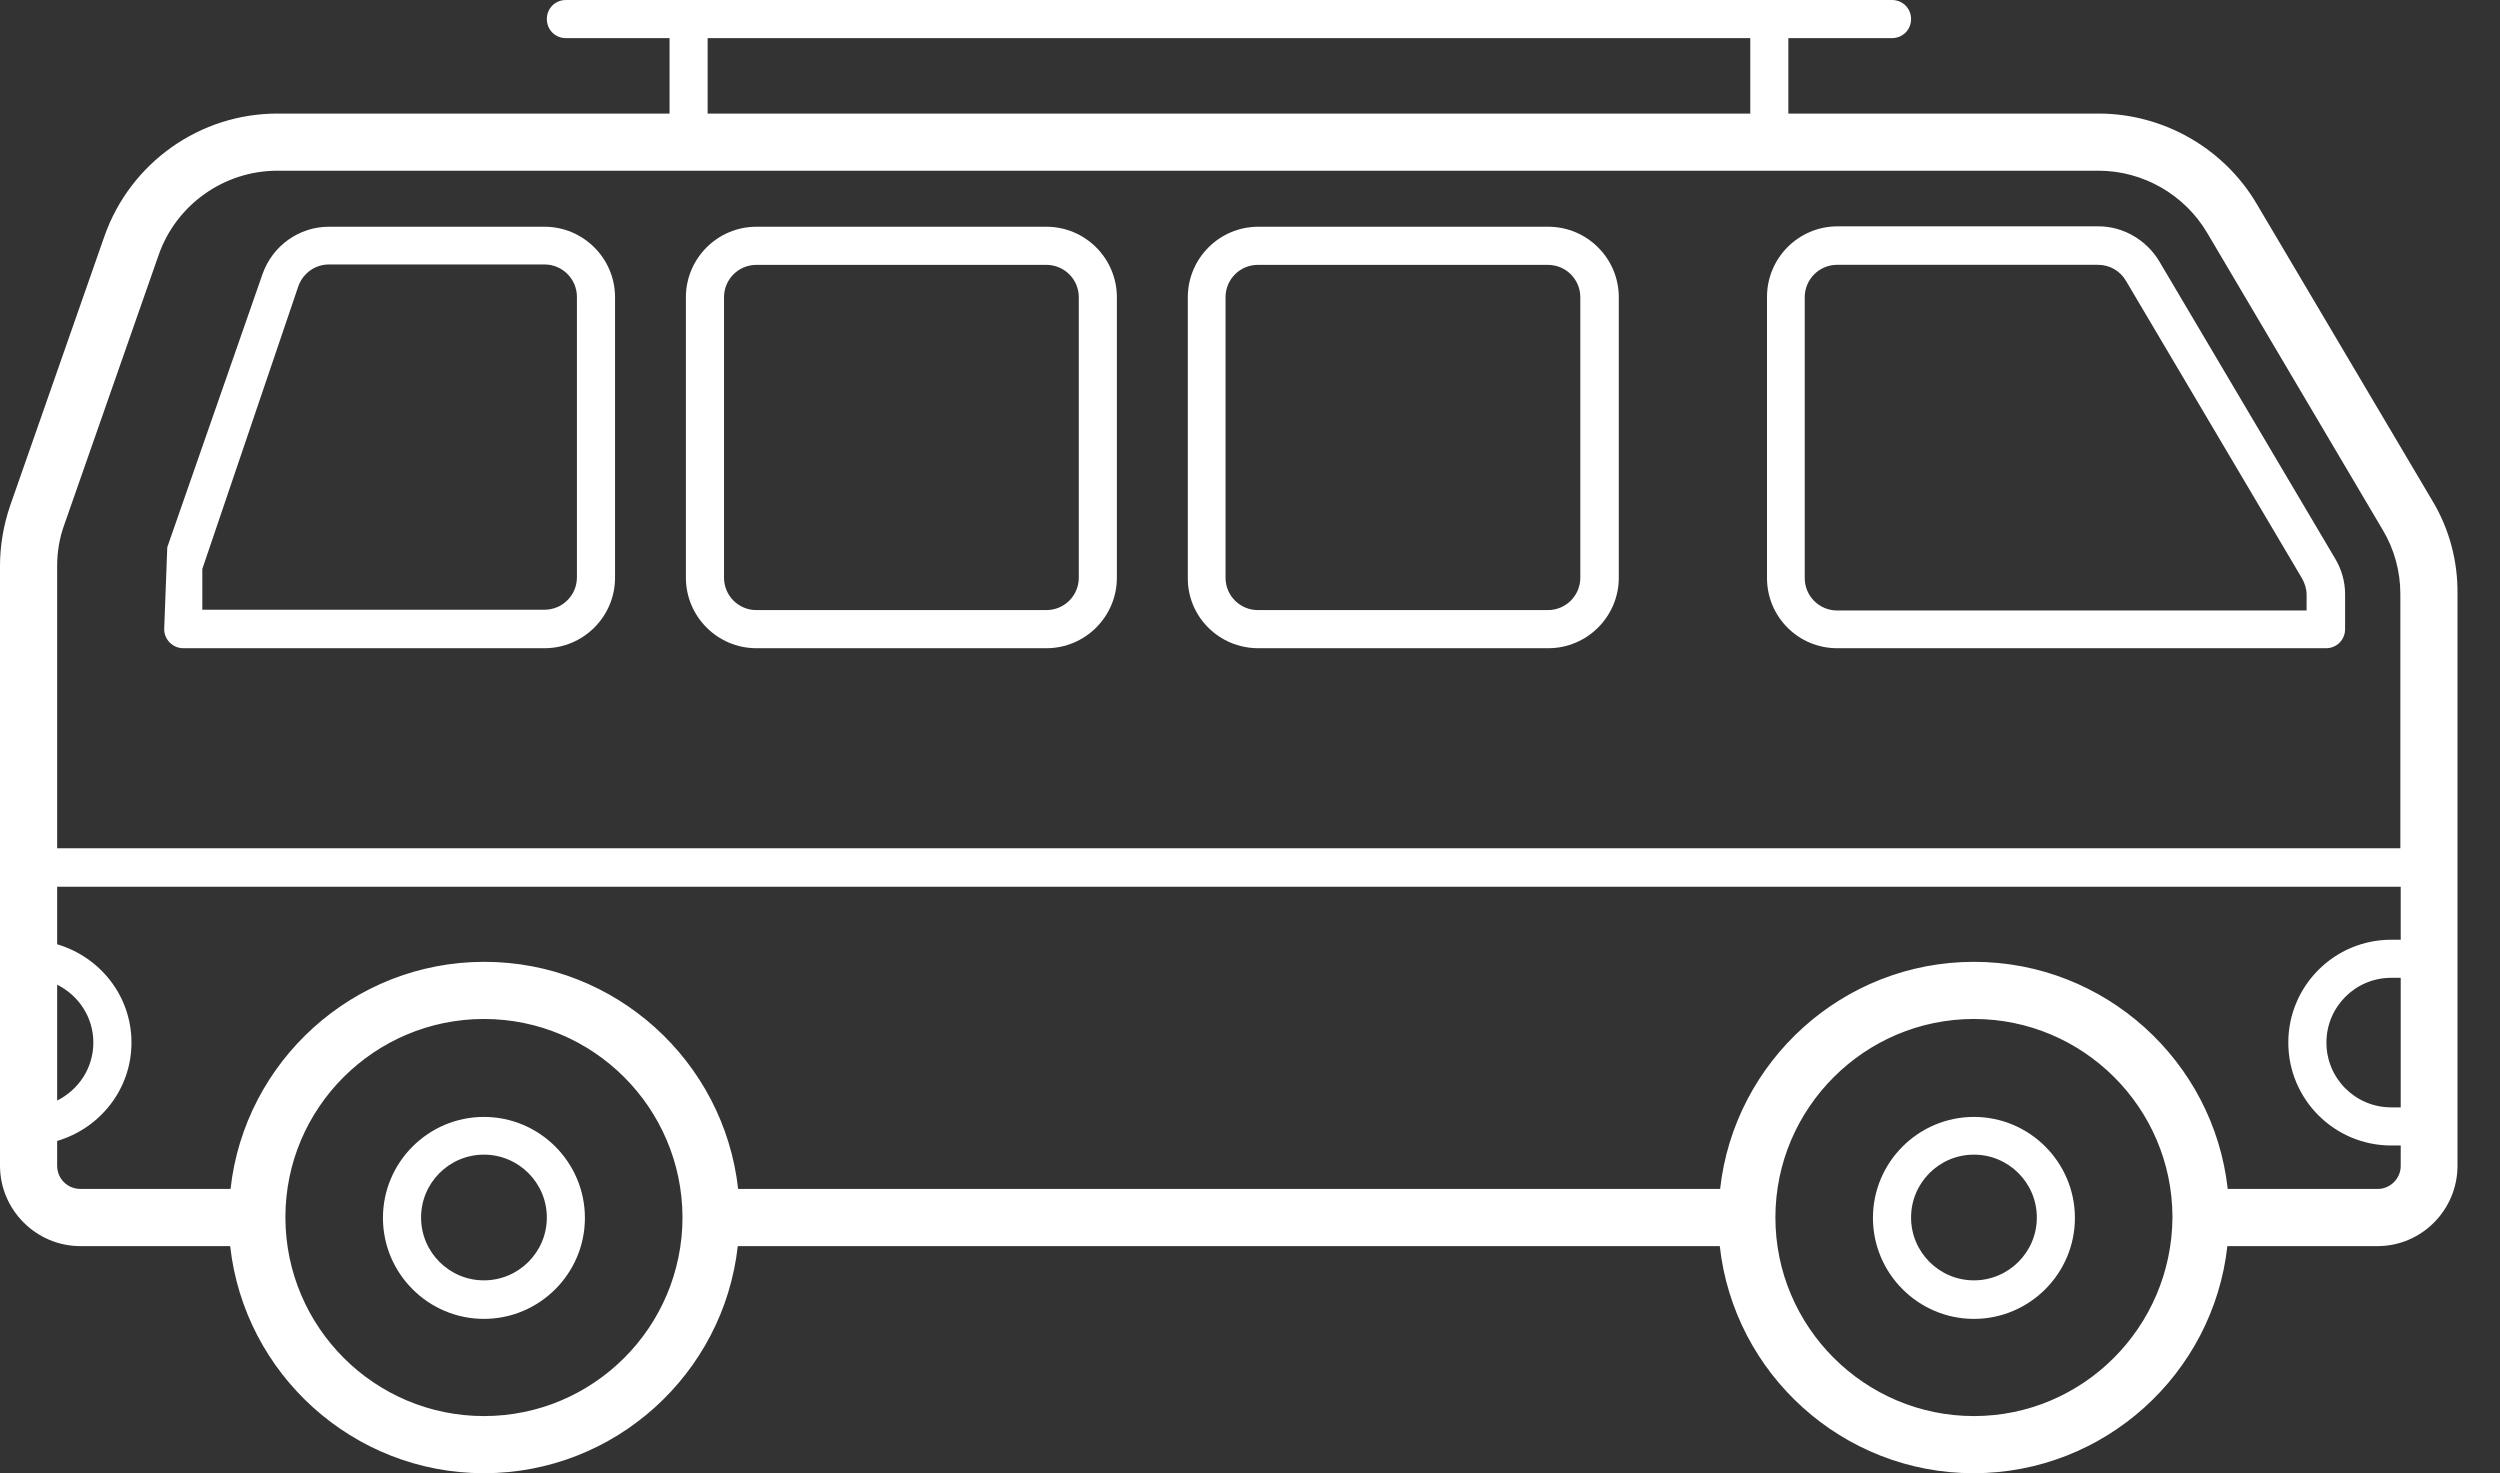
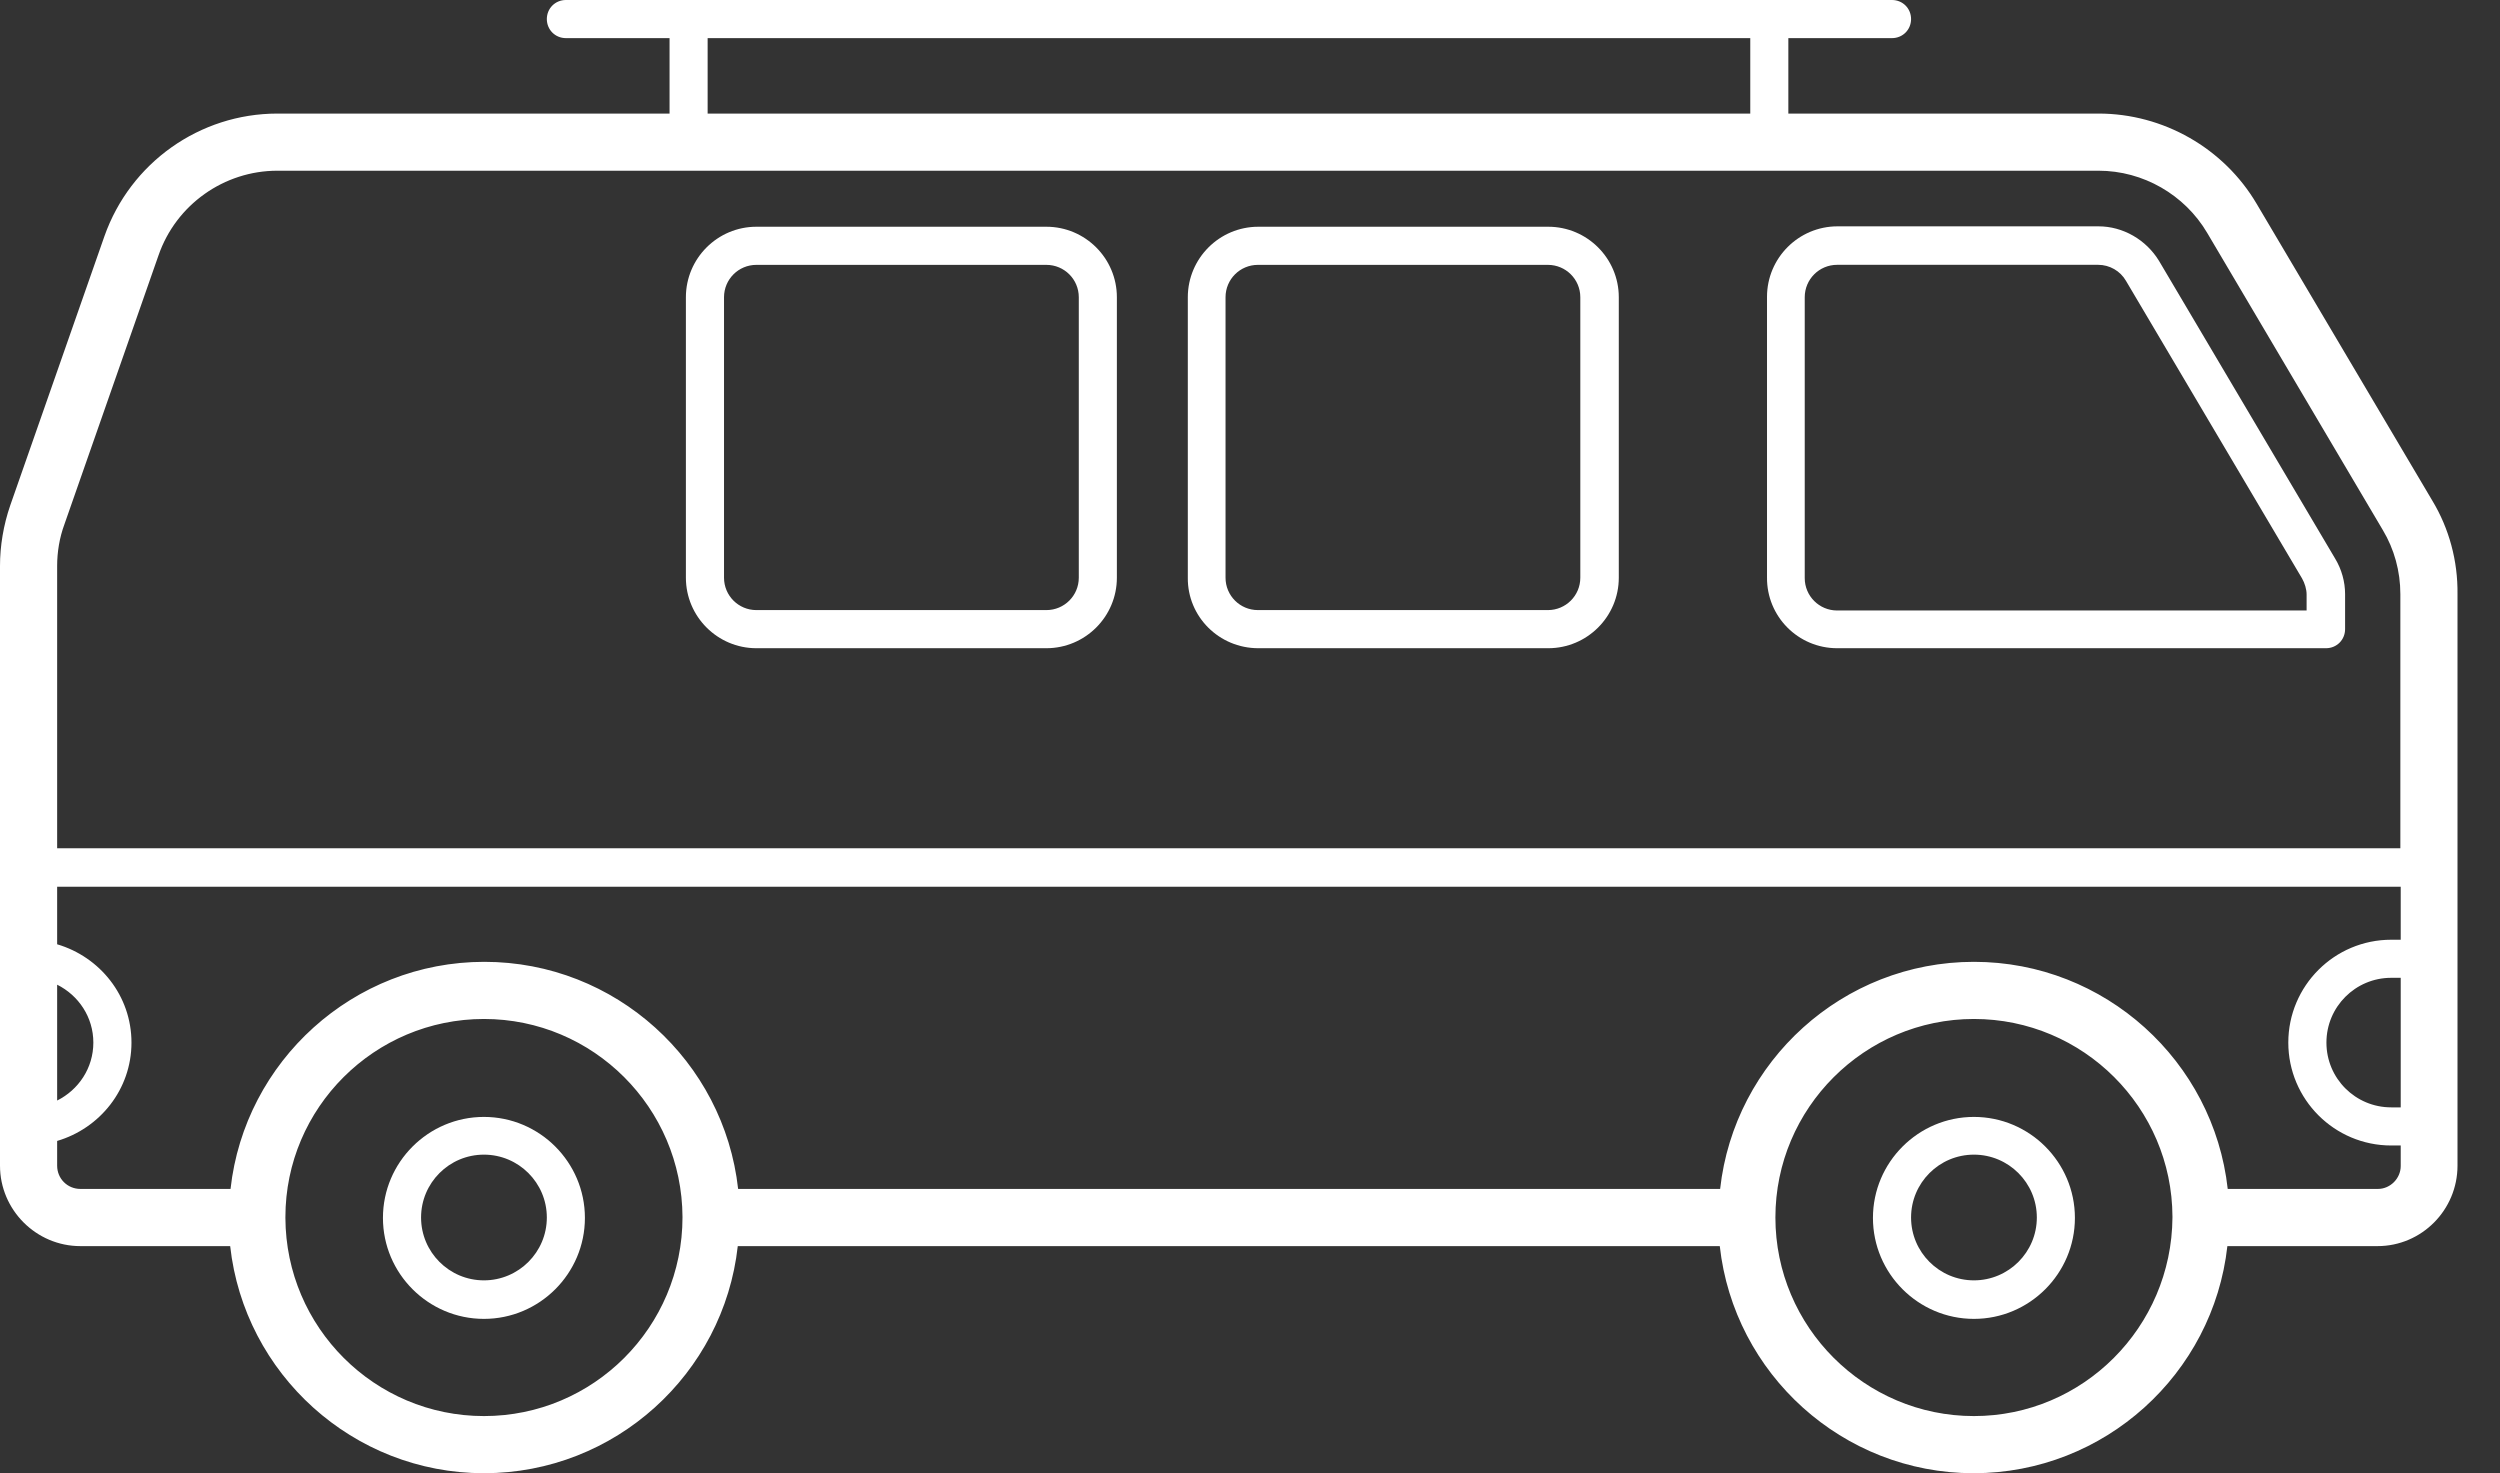
<svg xmlns="http://www.w3.org/2000/svg" width="56" height="33" viewBox="0 0 56 33" fill="none">
  <rect x="0" y="0" width="56" height="33" fill="#333333" stroke="none" />
-   <path d="M4.105 14.52H12.197C13.068 14.52 13.777 13.811 13.777 12.941V6.658C13.777 5.788 13.068 5.079 12.197 5.079H7.366C6.7 5.079 6.103 5.506 5.881 6.138L3.747 12.258L3.678 14.093C3.678 14.332 3.875 14.52 4.105 14.52ZM6.683 6.411C6.786 6.12 7.059 5.924 7.366 5.924H12.197C12.598 5.924 12.923 6.249 12.923 6.65V12.932C12.923 13.333 12.598 13.658 12.197 13.658H4.532V12.744L6.683 6.411Z" fill="white" />
  <path d="M16.943 14.52H23.439C24.31 14.52 25.018 13.811 25.018 12.941V6.658C25.018 5.788 24.31 5.079 23.439 5.079H16.943C16.073 5.079 15.364 5.788 15.364 6.658V12.941C15.364 13.811 16.073 14.52 16.943 14.52ZM16.218 6.658C16.218 6.257 16.542 5.933 16.943 5.933H23.439C23.84 5.933 24.165 6.257 24.165 6.658V12.941C24.165 13.342 23.84 13.666 23.439 13.666H16.943C16.542 13.666 16.218 13.342 16.218 12.941V6.658Z" fill="white" />
  <path d="M28.186 14.52H34.681C35.552 14.52 36.261 13.811 36.261 12.941V6.658C36.261 5.788 35.552 5.079 34.681 5.079H28.186C27.315 5.079 26.607 5.788 26.607 6.658V12.941C26.598 13.811 27.306 14.52 28.186 14.52ZM27.452 6.658C27.452 6.257 27.776 5.933 28.177 5.933H34.673C35.074 5.933 35.399 6.257 35.399 6.658V12.941C35.399 13.342 35.074 13.666 34.673 13.666H28.177C27.776 13.666 27.452 13.342 27.452 12.941V6.658Z" fill="white" />
  <path d="M41.152 14.52H52.103C52.342 14.52 52.53 14.332 52.53 14.093V13.307C52.53 13.034 52.453 12.753 52.308 12.514L48.364 5.847C48.074 5.369 47.554 5.07 47.007 5.07H41.16C40.289 5.07 39.581 5.779 39.581 6.649V12.932C39.572 13.811 40.281 14.52 41.152 14.52ZM40.426 6.658C40.426 6.257 40.75 5.932 41.152 5.932H46.999C47.255 5.932 47.494 6.069 47.622 6.291L51.566 12.957C51.625 13.06 51.668 13.197 51.668 13.316V13.675H41.152C40.75 13.675 40.426 13.35 40.426 12.949V6.658Z" fill="white" />
  <path d="M54.485 11.216L50.55 4.567C49.816 3.32 48.459 2.544 47.008 2.544H40.059V0.854H42.381C42.62 0.854 42.808 0.666 42.808 0.427C42.808 0.188 42.62 0 42.381 0H12.676C12.437 0 12.249 0.188 12.249 0.427C12.249 0.666 12.437 0.854 12.676 0.854H14.998V2.544H6.214C4.473 2.544 2.919 3.645 2.339 5.292L0.23 11.319C0.077 11.762 0 12.232 0 12.676V26.111C0 27.102 0.811 27.913 1.801 27.913H5.156C5.472 30.772 7.904 33 10.841 33C13.777 33 16.21 30.772 16.526 27.913H38.523C38.839 30.772 41.271 33 44.208 33C47.144 33 49.577 30.772 49.893 27.913H53.256C54.246 27.913 55.048 27.102 55.048 26.111V13.308C55.057 12.565 54.861 11.839 54.485 11.216ZM53.776 24.805H53.563C52.761 24.805 52.112 24.157 52.112 23.354C52.112 22.552 52.761 21.903 53.563 21.903H53.776V24.805ZM15.851 0.854H39.206V2.544H15.851V0.854ZM1.443 11.745L3.551 5.719C3.944 4.584 5.019 3.824 6.214 3.824H47.008C48.006 3.824 48.937 4.362 49.44 5.215L53.375 11.873C53.631 12.3 53.768 12.795 53.768 13.308V19.001H1.28V12.676C1.28 12.369 1.332 12.044 1.443 11.745ZM1.28 22.057C1.758 22.296 2.091 22.782 2.091 23.354C2.091 23.926 1.758 24.413 1.28 24.652V22.057ZM10.841 31.72C8.391 31.72 6.402 29.731 6.393 27.281V27.272V27.264C6.393 24.814 8.391 22.825 10.841 22.825C13.29 22.825 15.279 24.814 15.288 27.264C15.288 29.731 13.29 31.72 10.841 31.72ZM44.216 31.72C41.766 31.72 39.769 29.722 39.769 27.272C39.769 24.823 41.766 22.825 44.216 22.825C46.666 22.825 48.655 24.814 48.663 27.255C48.663 27.264 48.663 27.264 48.663 27.264C48.663 27.272 48.663 27.272 48.663 27.272C48.646 29.731 46.657 31.72 44.216 31.72ZM53.264 26.632H49.901C49.585 23.773 47.153 21.545 44.216 21.545C41.28 21.545 38.847 23.773 38.531 26.632H16.534C16.218 23.773 13.786 21.545 10.849 21.545C7.913 21.545 5.48 23.773 5.164 26.632H1.801C1.511 26.632 1.28 26.402 1.28 26.111V25.557C2.236 25.275 2.945 24.404 2.945 23.354C2.945 22.304 2.236 21.434 1.28 21.152V19.863H53.776V21.05H53.563C52.291 21.05 51.258 22.082 51.258 23.354C51.258 24.626 52.291 25.659 53.563 25.659H53.776V26.12C53.776 26.393 53.546 26.632 53.264 26.632Z" fill="white" />
  <path d="M44.216 25.019C42.97 25.019 41.954 26.034 41.954 27.281C41.954 28.527 42.97 29.543 44.216 29.543C45.462 29.543 46.478 28.527 46.478 27.281C46.478 26.034 45.462 25.019 44.216 25.019ZM44.216 28.68C43.439 28.68 42.808 28.049 42.808 27.272C42.808 26.495 43.439 25.864 44.216 25.864C44.993 25.864 45.625 26.495 45.625 27.272C45.625 28.049 44.993 28.68 44.216 28.68Z" fill="white" />
  <path d="M10.84 25.019C9.594 25.019 8.578 26.034 8.578 27.281C8.578 28.527 9.594 29.543 10.84 29.543C12.086 29.543 13.102 28.527 13.102 27.281C13.102 26.034 12.086 25.019 10.84 25.019ZM10.84 28.68C10.063 28.68 9.432 28.049 9.432 27.272C9.432 26.495 10.063 25.864 10.84 25.864C11.617 25.864 12.249 26.495 12.249 27.272C12.249 28.049 11.617 28.68 10.84 28.68Z" fill="white" />
</svg>